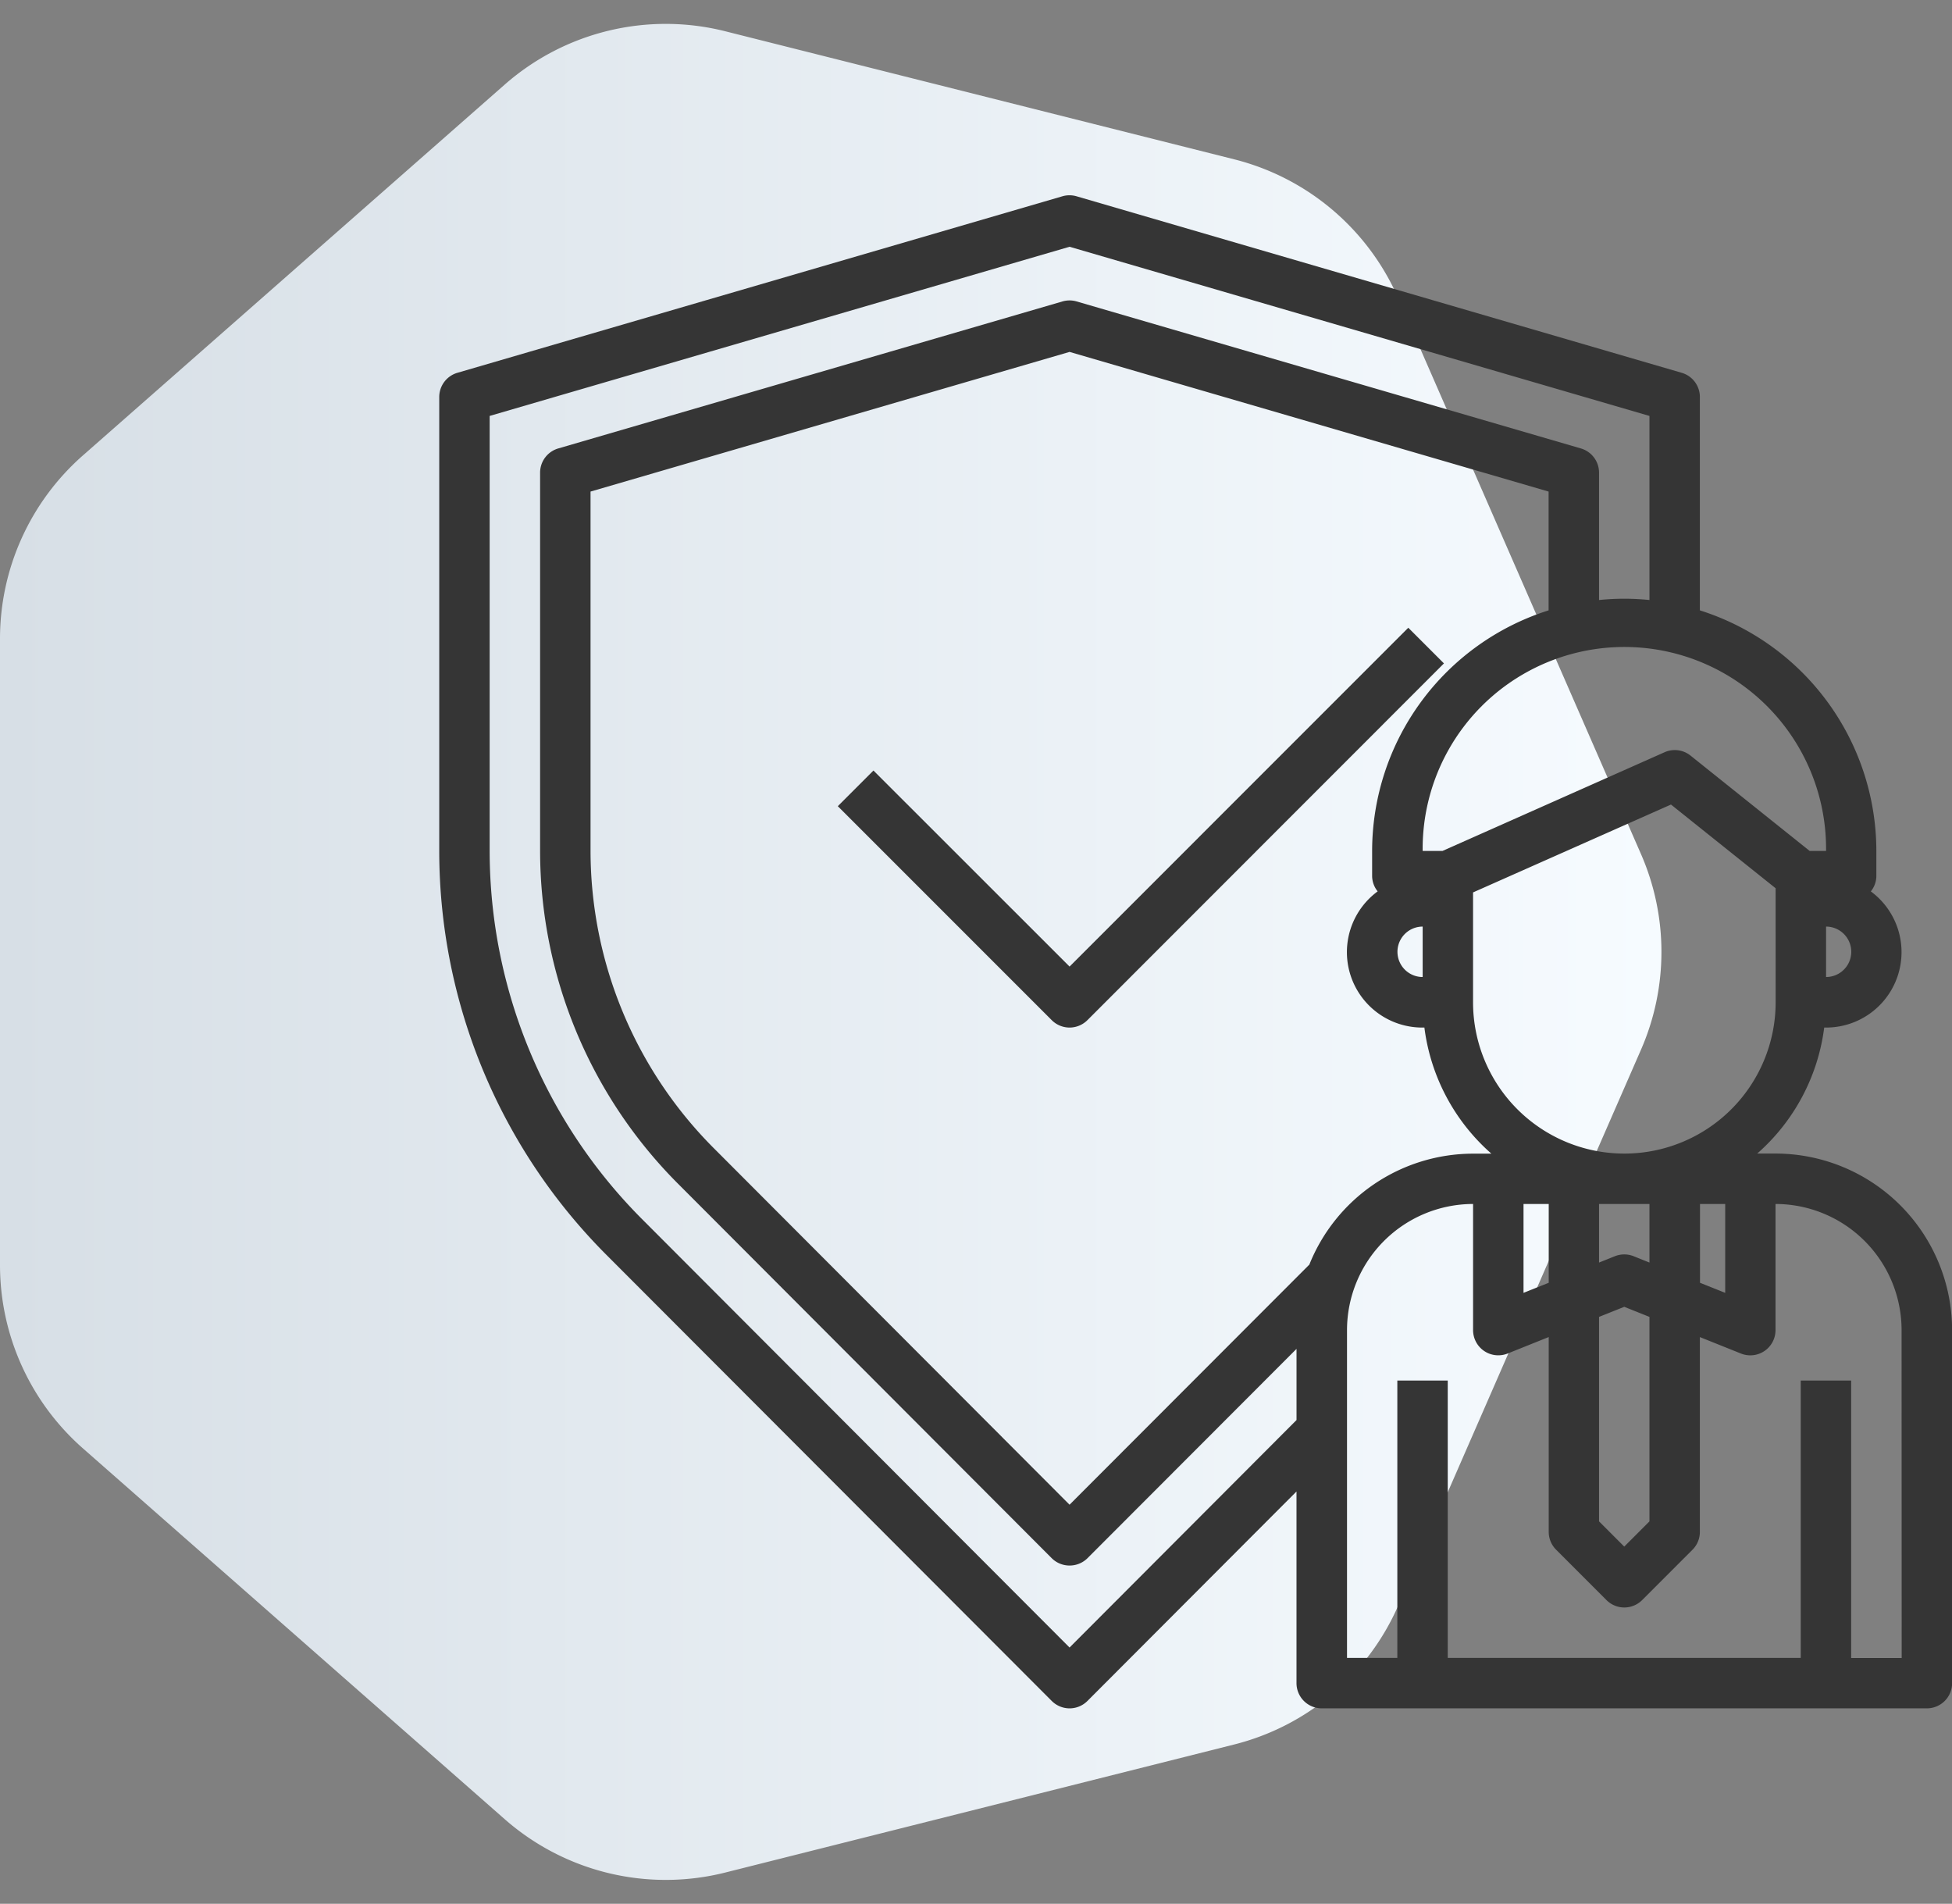
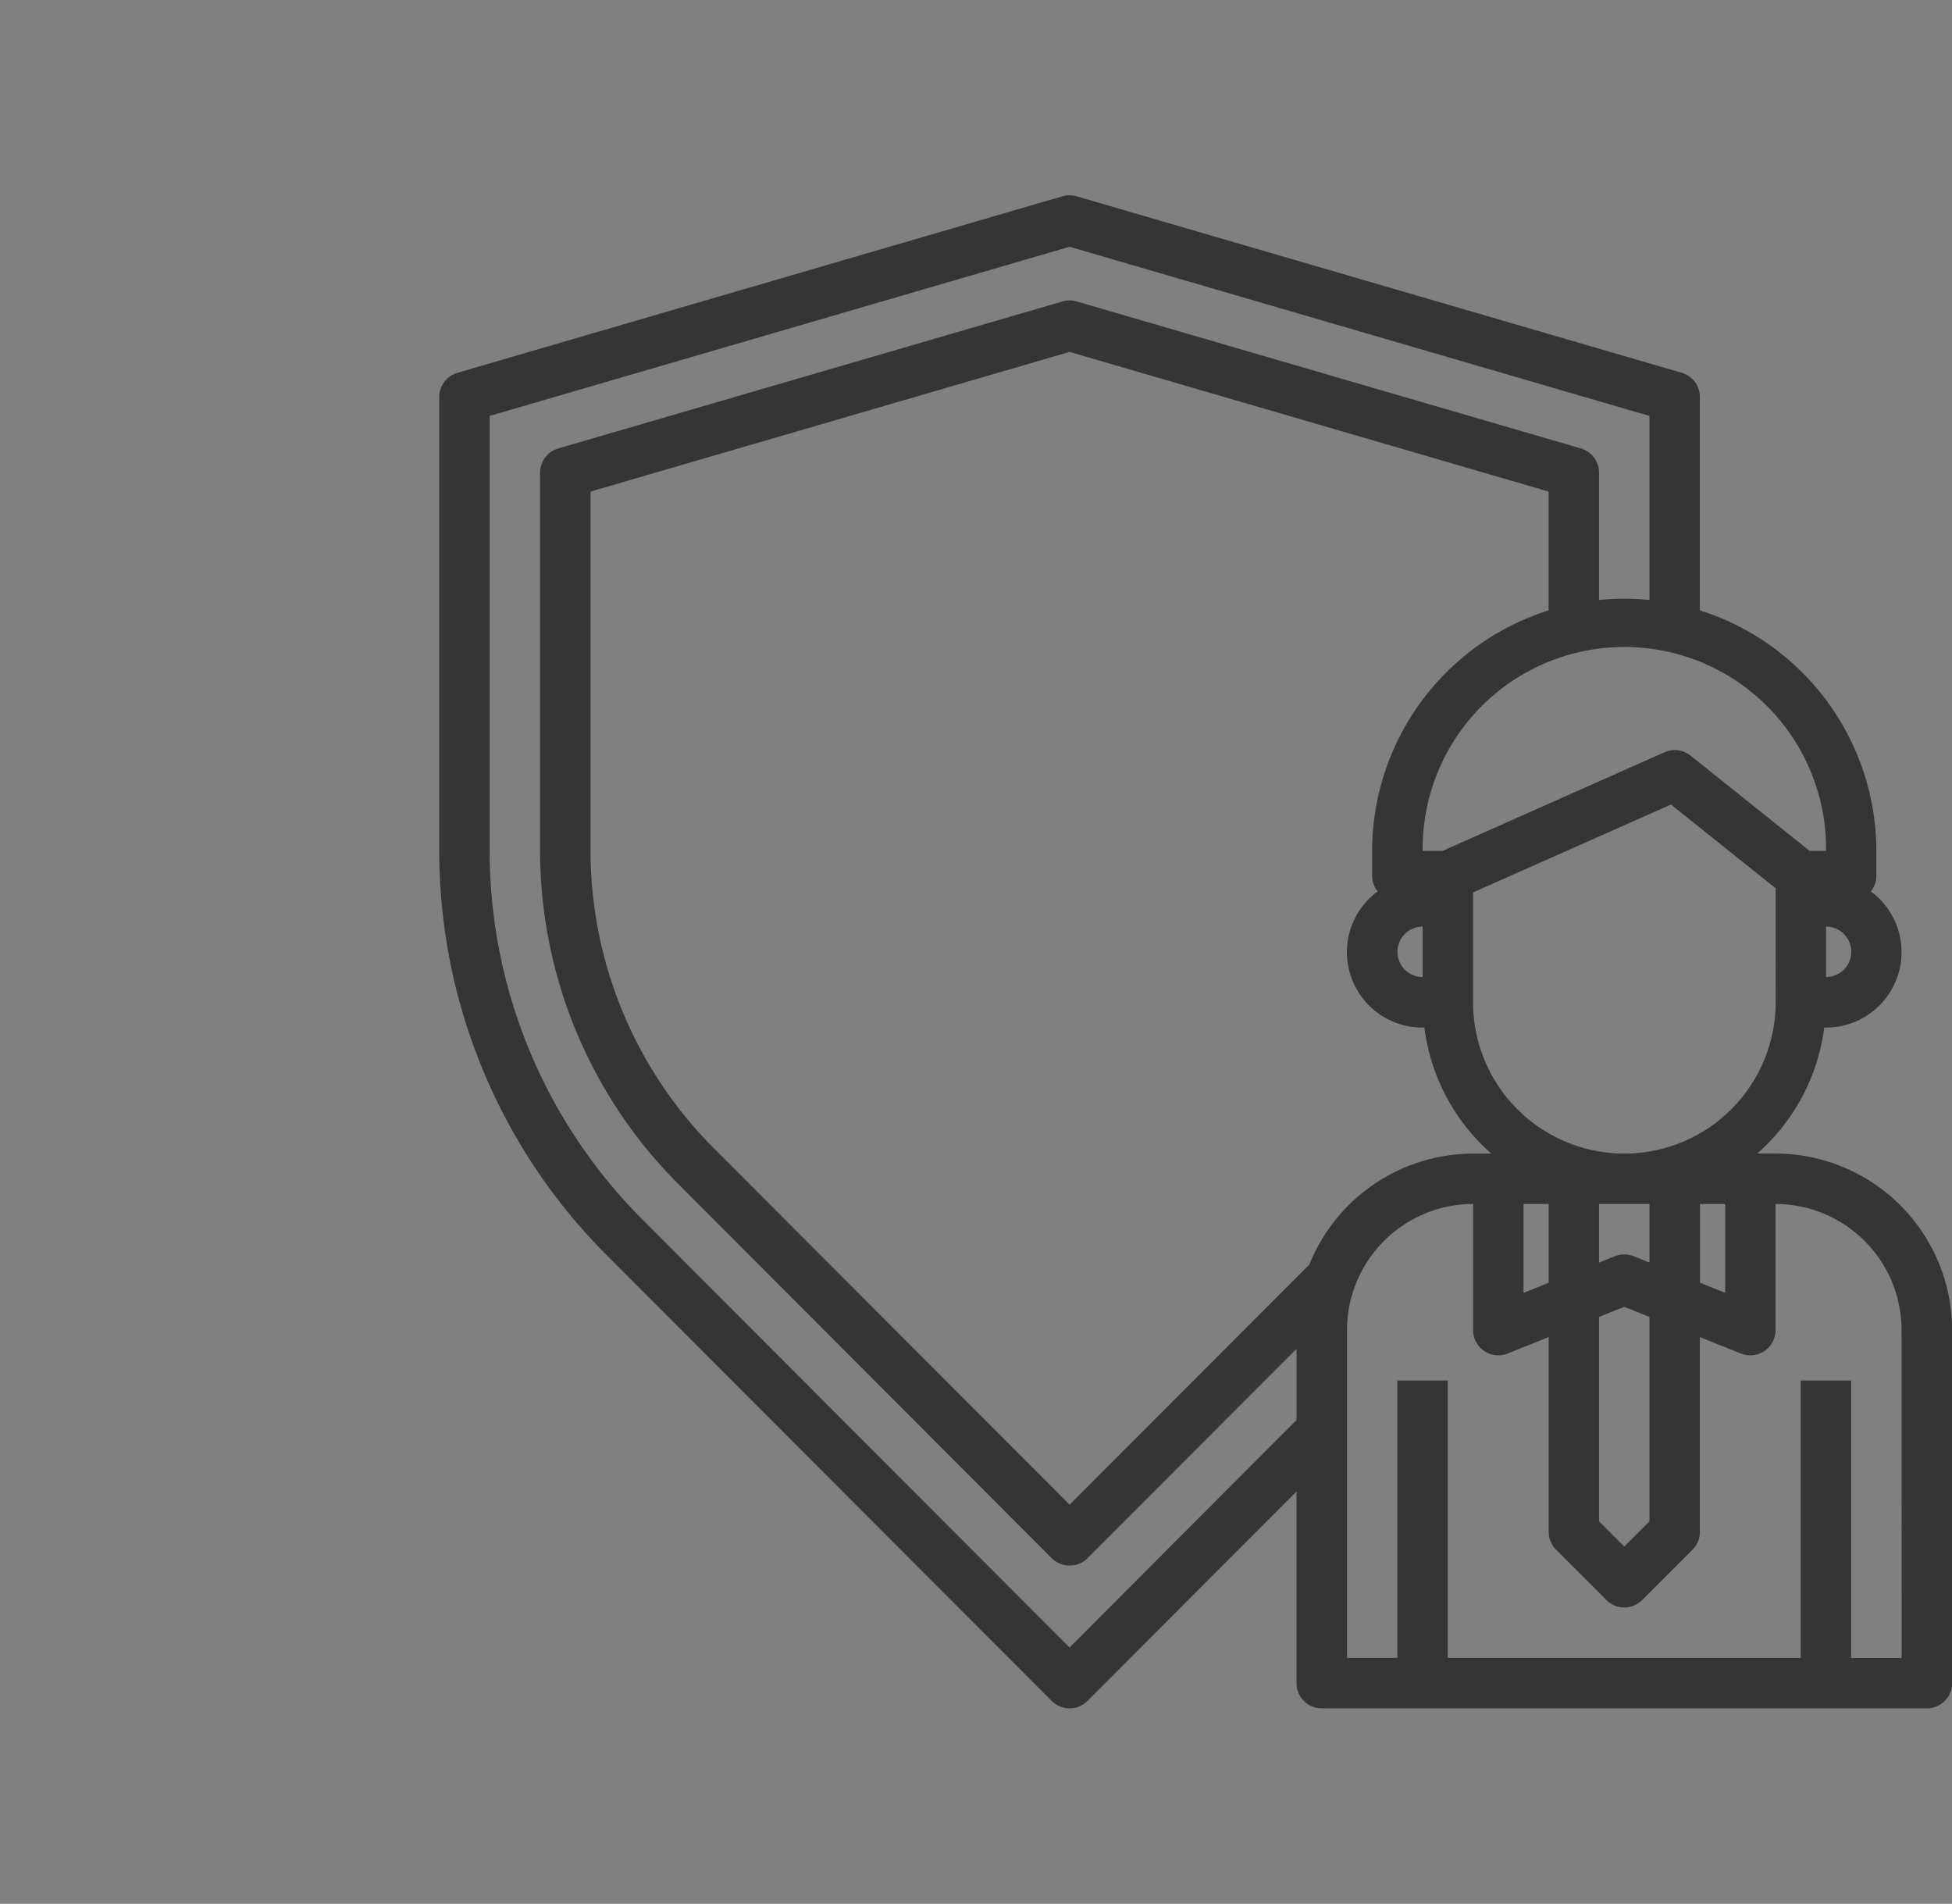
<svg xmlns="http://www.w3.org/2000/svg" viewBox="0 0 79.992 78">
  <rect x="0" y="0" width="79.992" height="78" fill="#808080" stroke="none" />
  <defs>
    <linearGradient id="a" x1=".5" x2=".5" y2="1" gradientUnits="objectBoundingBox">
      <stop offset="0" stop-color="#f6fbff" />
      <stop offset="1" stop-color="#d7dfe6" />
    </linearGradient>
  </defs>
-   <path data-name="Polygon 34" d="M35 1.75a10 10 0 018 0l22.779 9.95a10 10 0 015.694 6.724l5.246 20.854a10 10 0 01-2.187 9.041L59.343 65.6a10 10 0 01-7.511 3.4H26.168a10 10 0 01-7.511-3.4L3.468 48.32a10 10 0 01-2.187-9.041l5.246-20.854a10 10 0 015.694-6.725z" transform="rotate(90 34.5 34.5)" fill="url(#a)" />
  <g data-name="Life Insurance" fill="#353535">
-     <path data-name="Path 1765" d="M57.711 25.719L43.83 39.601l-8.036-8.032-1.461 1.461 8.767 8.767a1.033 1.033 0 001.461 0L59.172 27.18z" />
    <path data-name="Path 1766" d="M72.76 47.262h-.75a8.255 8.255 0 002.745-5.162h.071a3.09 3.09 0 001.839-5.579 1.01 1.01 0 00.227-.62v-1.038a10.35 10.35 0 00-7.232-9.856v-8.741a1.033 1.033 0 00-.744-.992l-24.8-7.232a1.039 1.039 0 00-.579 0l-24.793 7.232a1.033 1.033 0 00-.744.992v18.6a23.427 23.427 0 006.914 16.61L43.1 69.689a1.033 1.033 0 001.463 0l8.567-8.582v7.852a1.033 1.033 0 001.033 1.033h24.8a1.033 1.033 0 001.033-1.033V54.494a7.241 7.241 0 00-7.232-7.232zm-7.232 6.692l1.033-.413 1.033.413v8.378l-1.033 1.033-1.033-1.033zm1.418-2.486a1.04 1.04 0 00-.769 0l-.649.26v-2.4h2.066v2.4zm-13.3.354l-9.816 9.827L29.3 47.091a17.264 17.264 0 01-5.1-12.228V20.14l19.63-5.722 19.631 5.722v4.867a10.35 10.35 0 00-7.232 9.856V35.9a1.01 1.01 0 00.227.62A3.09 3.09 0 0058.3 42.1h.071a8.255 8.255 0 002.745 5.166h-.75a7.24 7.24 0 00-6.716 4.561zM58.3 40.029a1.033 1.033 0 010-2.066zm4.133 9.3h1.033v3.227l-1.033.413zm7.232 0h1.033v3.64l-1.033-.413zm3.1-8.266a6.2 6.2 0 11-12.4 0v-4.5l8.111-3.6 4.288 3.429zm2.066-1.033v-2.067a1.033 1.033 0 010 2.066zm0-5.166h-.671l-4.883-3.907a1.033 1.033 0 00-1.065-.137l-9.1 4.044H58.3a8.266 8.266 0 1116.531 0zM43.83 67.5L26.378 50.015a21.373 21.373 0 01-6.312-15.152V17.041L43.83 10.11l23.764 6.931v7.542a10.155 10.155 0 00-2.066 0v-5.218a1.033 1.033 0 00-.744-.992L44.119 12.35a1.039 1.039 0 00-.579 0l-20.663 6.023a1.033 1.033 0 00-.744.992v15.5a19.321 19.321 0 005.705 13.686L43.1 63.841a1.033 1.033 0 00.732.3 1.039 1.039 0 00.732-.3l8.567-8.577v2.916zm34.1.429h-2.07V56.561h-2.067v11.365H59.328V56.561h-2.066v11.365H55.2V54.494a5.172 5.172 0 015.166-5.166v5.166a1.033 1.033 0 001.418.96l1.682-.674v7.98a1.033 1.033 0 00.3.73l2.067 2.067a1.033 1.033 0 001.461 0l2.066-2.066a1.033 1.033 0 00.3-.73v-7.98l1.682.674a1.033 1.033 0 001.418-.96v-5.167a5.172 5.172 0 015.166 5.166z" />
  </g>
</svg>